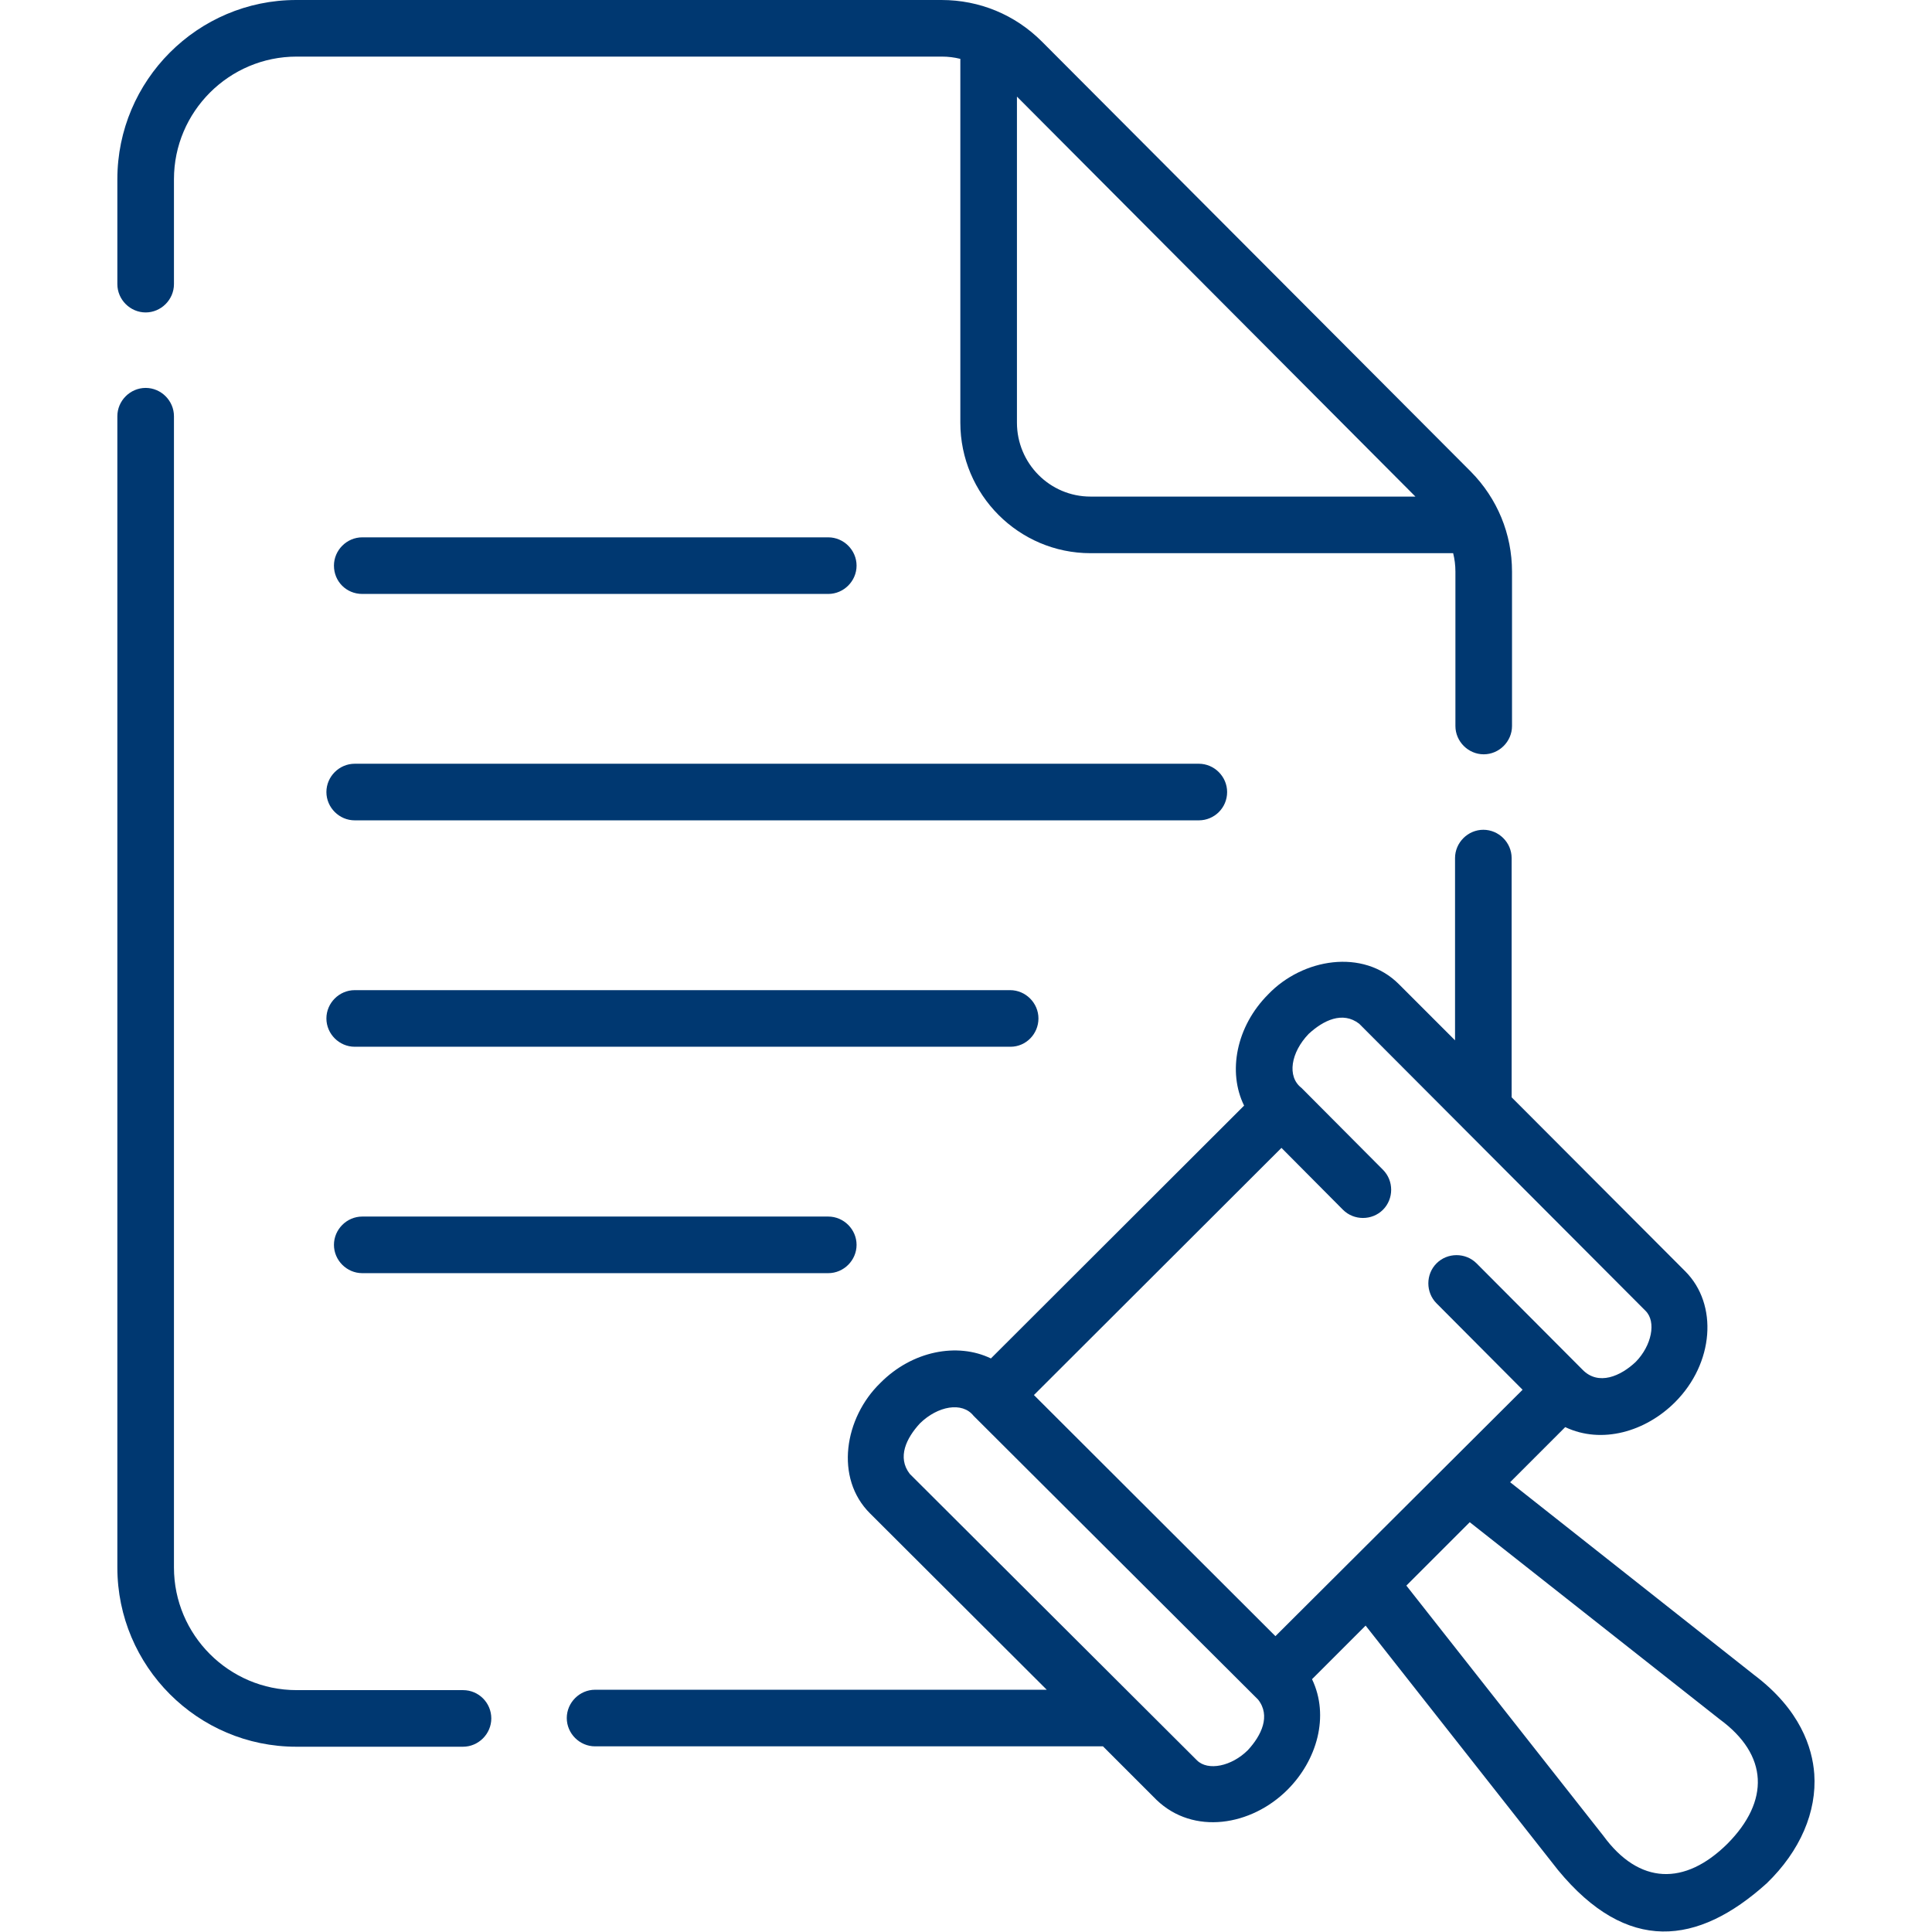
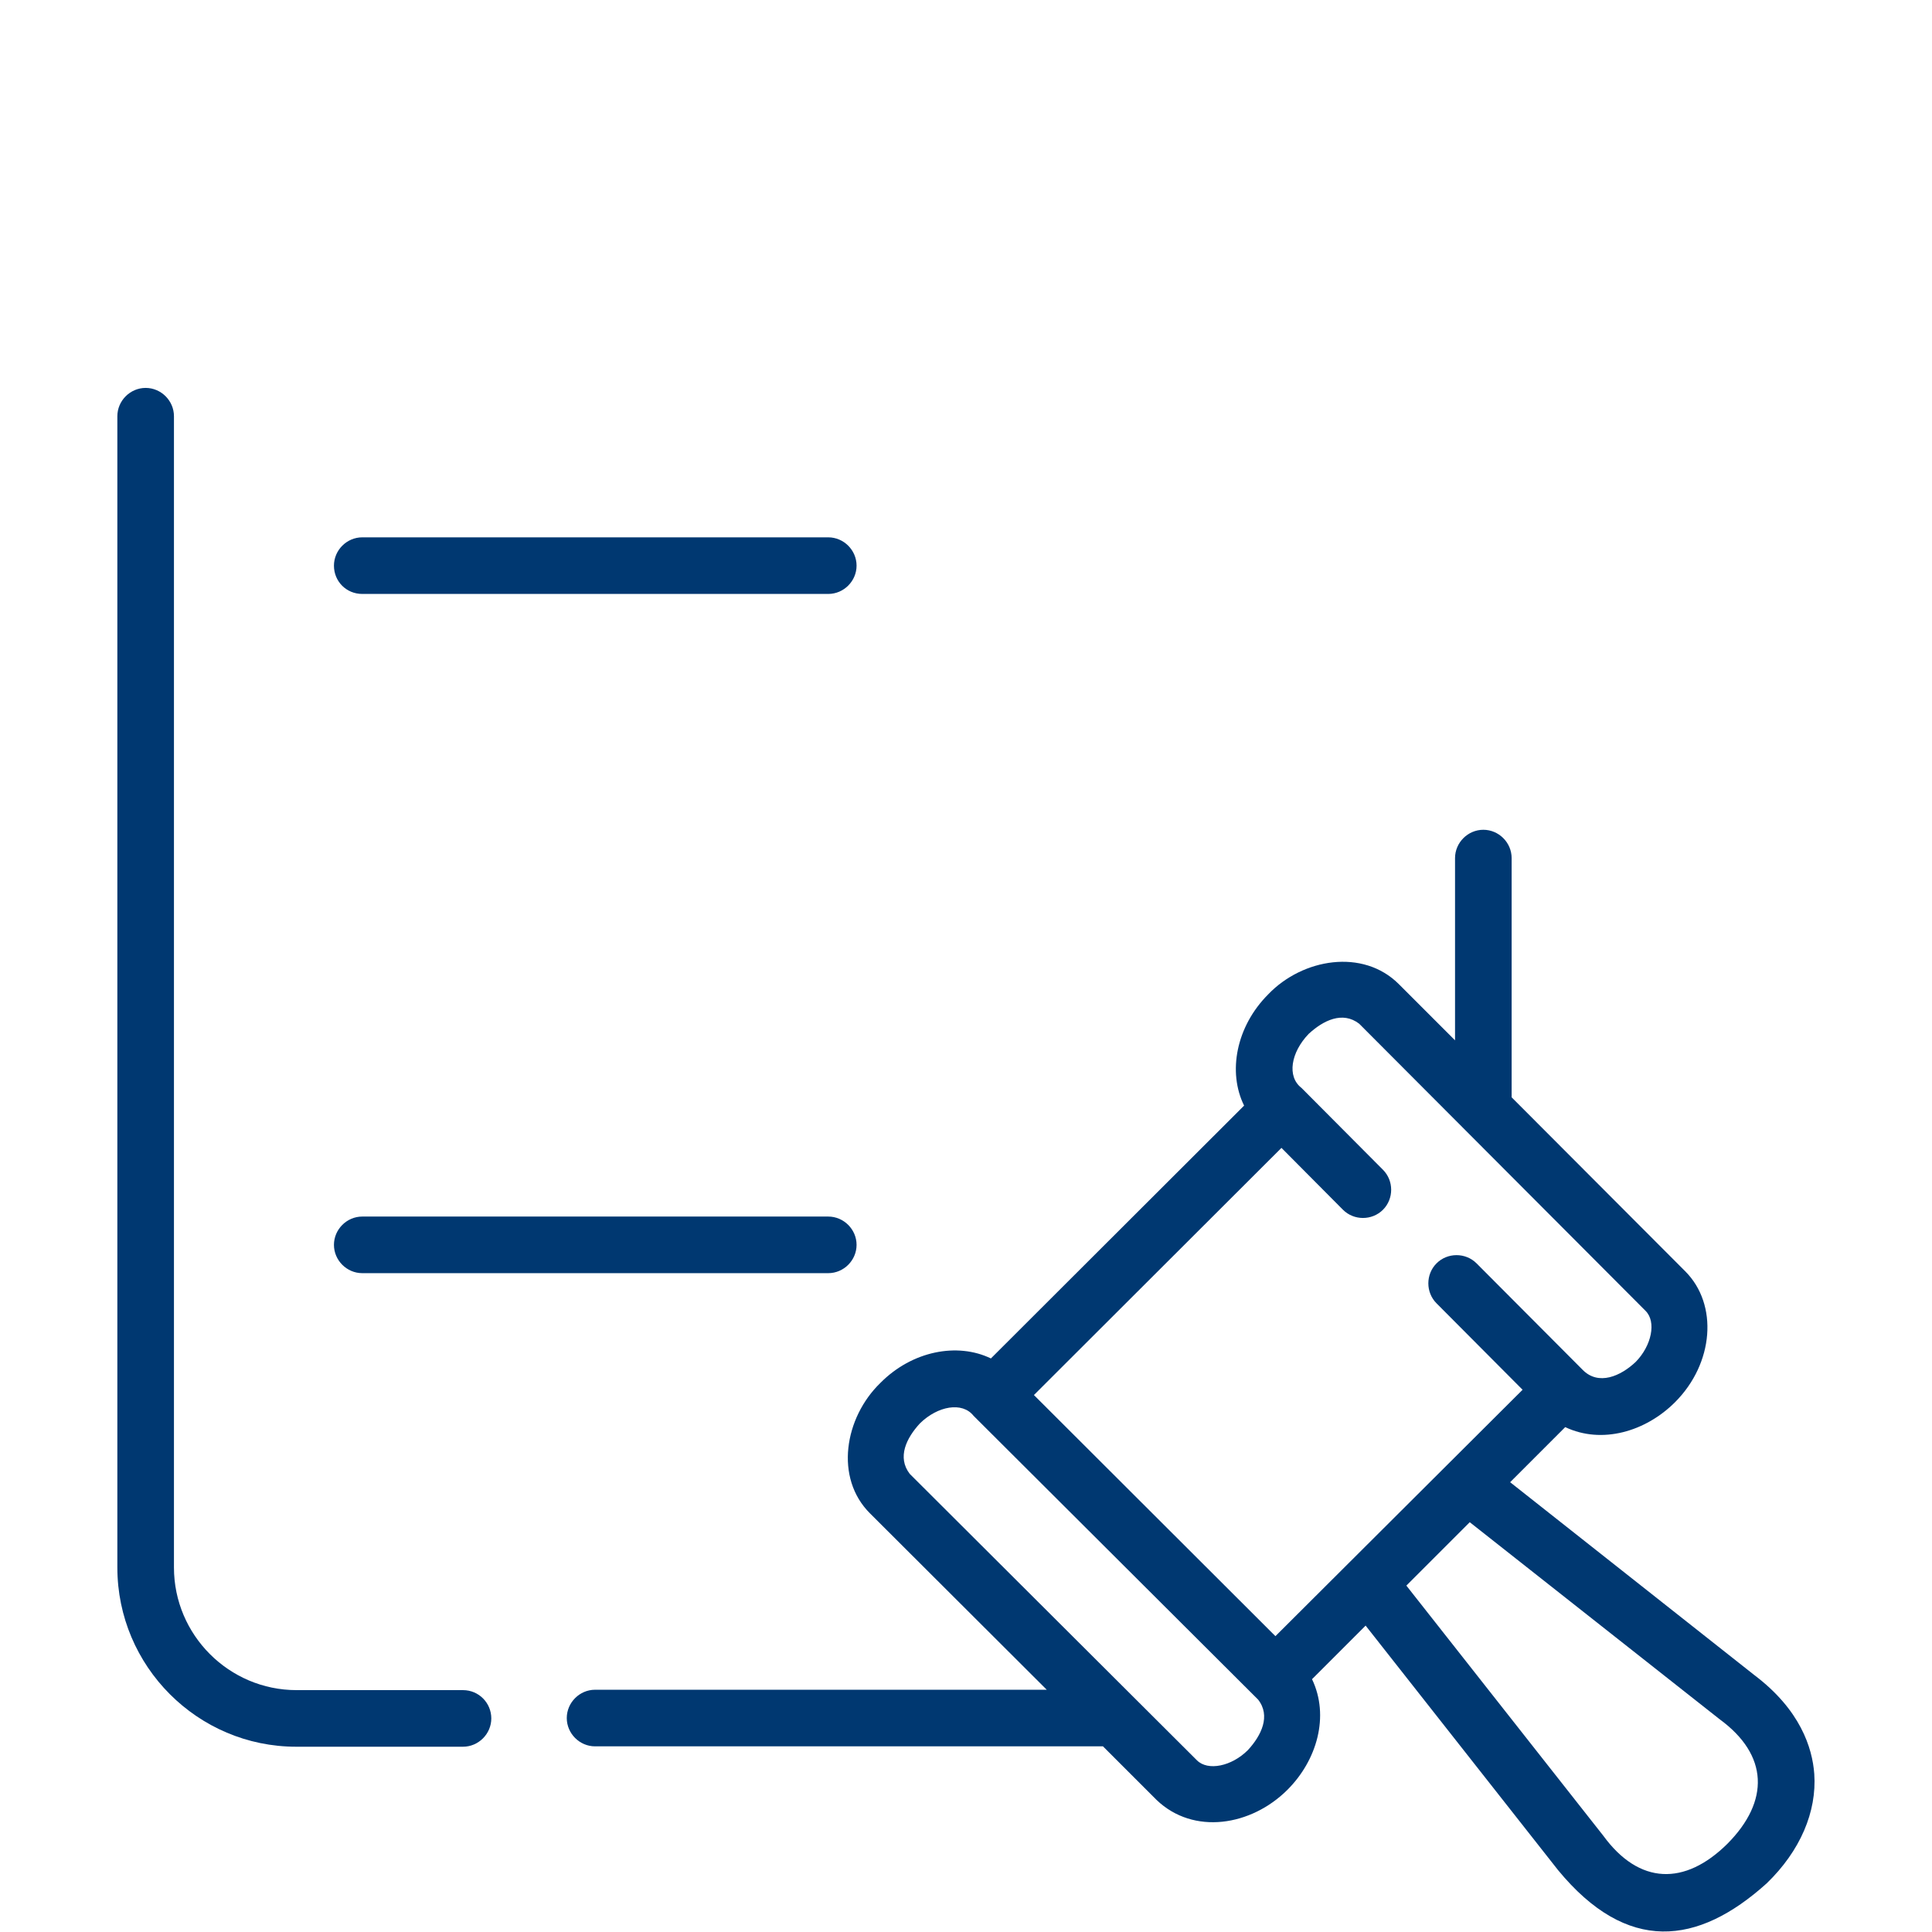
<svg xmlns="http://www.w3.org/2000/svg" version="1.1" id="Capa_1" x="0px" y="0px" viewBox="0 0 512 512" style="enable-background:new 0 0 512 512;" xml:space="preserve">
  <style type="text/css">
	.st0{fill:#003871;}
</style>
  <g>
-     <path class="st0" d="M38.6,82.8c4.1,0,7.5-3.4,7.5-7.5V47.5C46.1,29.6,60.7,15,78.6,15h171c1.7,0,3.3,0.2,4.9,0.6V112   c0,19.1,15.5,34.6,34.5,34.6h96.1c0.4,1.6,0.6,3.2,0.6,4.9v40.9c0,4.1,3.4,7.5,7.5,7.5s7.5-3.4,7.5-7.5v-40.9   c0-10-3.9-19.4-10.9-26.5L276.1,11C269,3.9,259.6,0,249.5,0h-171C52.4,0,31.1,21.3,31.1,47.5v27.8C31.1,79.4,34.5,82.8,38.6,82.8   L38.6,82.8z M375.1,131.6H289c-10.8,0-19.5-8.8-19.5-19.6V25.6L375.1,131.6z" />
    <path class="st0" d="M122.7,447.9H78.6c-17.9,0-32.5-14.6-32.5-32.5V110.3c0-4.1-3.4-7.5-7.5-7.5s-7.5,3.4-7.5,7.5v305.1   c0,26.2,21.3,47.5,47.4,47.5h44.2c4.1,0,7.5-3.4,7.5-7.5S126.9,447.9,122.7,447.9z" />
    <path class="st0" d="M96,157.4h123.5c4.1,0,7.5-3.4,7.5-7.5c0-4.1-3.4-7.5-7.5-7.5H96c-4.1,0-7.5,3.4-7.5,7.5   C88.5,154.1,91.8,157.4,96,157.4z" />
    <path class="st0" d="M96,322.4c-4.1,0-7.5,3.4-7.5,7.5c0,4.1,3.4,7.5,7.5,7.5h123.5c4.1,0,7.5-3.4,7.5-7.5c0-4.1-3.4-7.5-7.5-7.5   H96z" />
-     <path class="st0" d="M325.2,209.9c0-4.1-3.4-7.5-7.5-7.5H94c-4.1,0-7.5,3.4-7.5,7.5c0,4.1,3.4,7.5,7.5,7.5h223.7   C321.8,217.4,325.2,214.1,325.2,209.9z" />
-     <path class="st0" d="M275.2,269.9c0-4.1-3.4-7.5-7.5-7.5H94c-4.1,0-7.5,3.4-7.5,7.5s3.4,7.5,7.5,7.5h173.8   C271.9,277.4,275.2,274,275.2,269.9z" />
    <path class="st0" d="M480.8,470.1c-0.5-6.9-3.7-17-15.9-26.2l-64.7-51.1l14.6-14.6c9.7,4.6,21.3,1.2,29.1-6.6   c10.3-10.3,11.5-25.9,2.7-34.7l-46-46.1v-63.4c0-4.1-3.4-7.5-7.5-7.5s-7.5,3.4-7.5,7.5v48.3l-14.9-14.9c-9.5-9.5-25.5-6.8-34.6,2.7   c-8.5,8.5-10.8,20.6-6.4,29.5L262.6,360c-8.9-4.3-20.9-2-29.3,6.5c-9.5,9.2-12.2,25.2-2.7,34.6l46.8,46.7H157.7   c-4.1,0-7.5,3.4-7.5,7.5s3.4,7.5,7.5,7.5h134.6l14.2,14.2c9.8,9.4,25.1,6.9,34.7-2.7c7.8-7.8,11.2-19.5,6.5-29.3l14.2-14.2l51,64.8   c18.3,22.2,37,20,55.3,3.5C477.1,490.5,481.5,480.1,480.8,470.1L480.8,470.1z M346.8,274c3.9-3.6,9-6.1,13.4-2.7l75.9,76.1   c2.9,2.9,1.6,9.2-2.6,13.5c-4,3.8-9.9,6.4-14.1,2.1l-28.1-28.2c-2.9-2.9-7.7-2.9-10.6,0c-2.9,2.9-2.9,7.7,0,10.6l22.8,22.9   c-19.7,19.6-45.8,45.7-65.5,65.3l-64-63.9l65.6-65.5l16.3,16.4c2.9,2.9,7.7,2.9,10.6,0c2.9-2.9,2.9-7.7,0-10.6l-21.6-21.7   C341,285.3,342.1,278.9,346.8,274L346.8,274z M330.7,463.8c-4.3,4.3-10.6,5.6-13.5,2.7l-76.1-75.9c-3.4-4.4-0.9-9.5,2.7-13.4   c4.7-4.6,11.2-5.8,14.2-2l75.4,75.2C336.8,454.7,334.3,459.9,330.7,463.8L330.7,463.8z M457.8,488.6c-11.3,11.2-23.4,10.9-32.9-2.1   l-52.2-66.3l16.8-16.8l66.2,52.2C468.7,465.1,469,477.3,457.8,488.6L457.8,488.6z" />
  </g>
</svg>